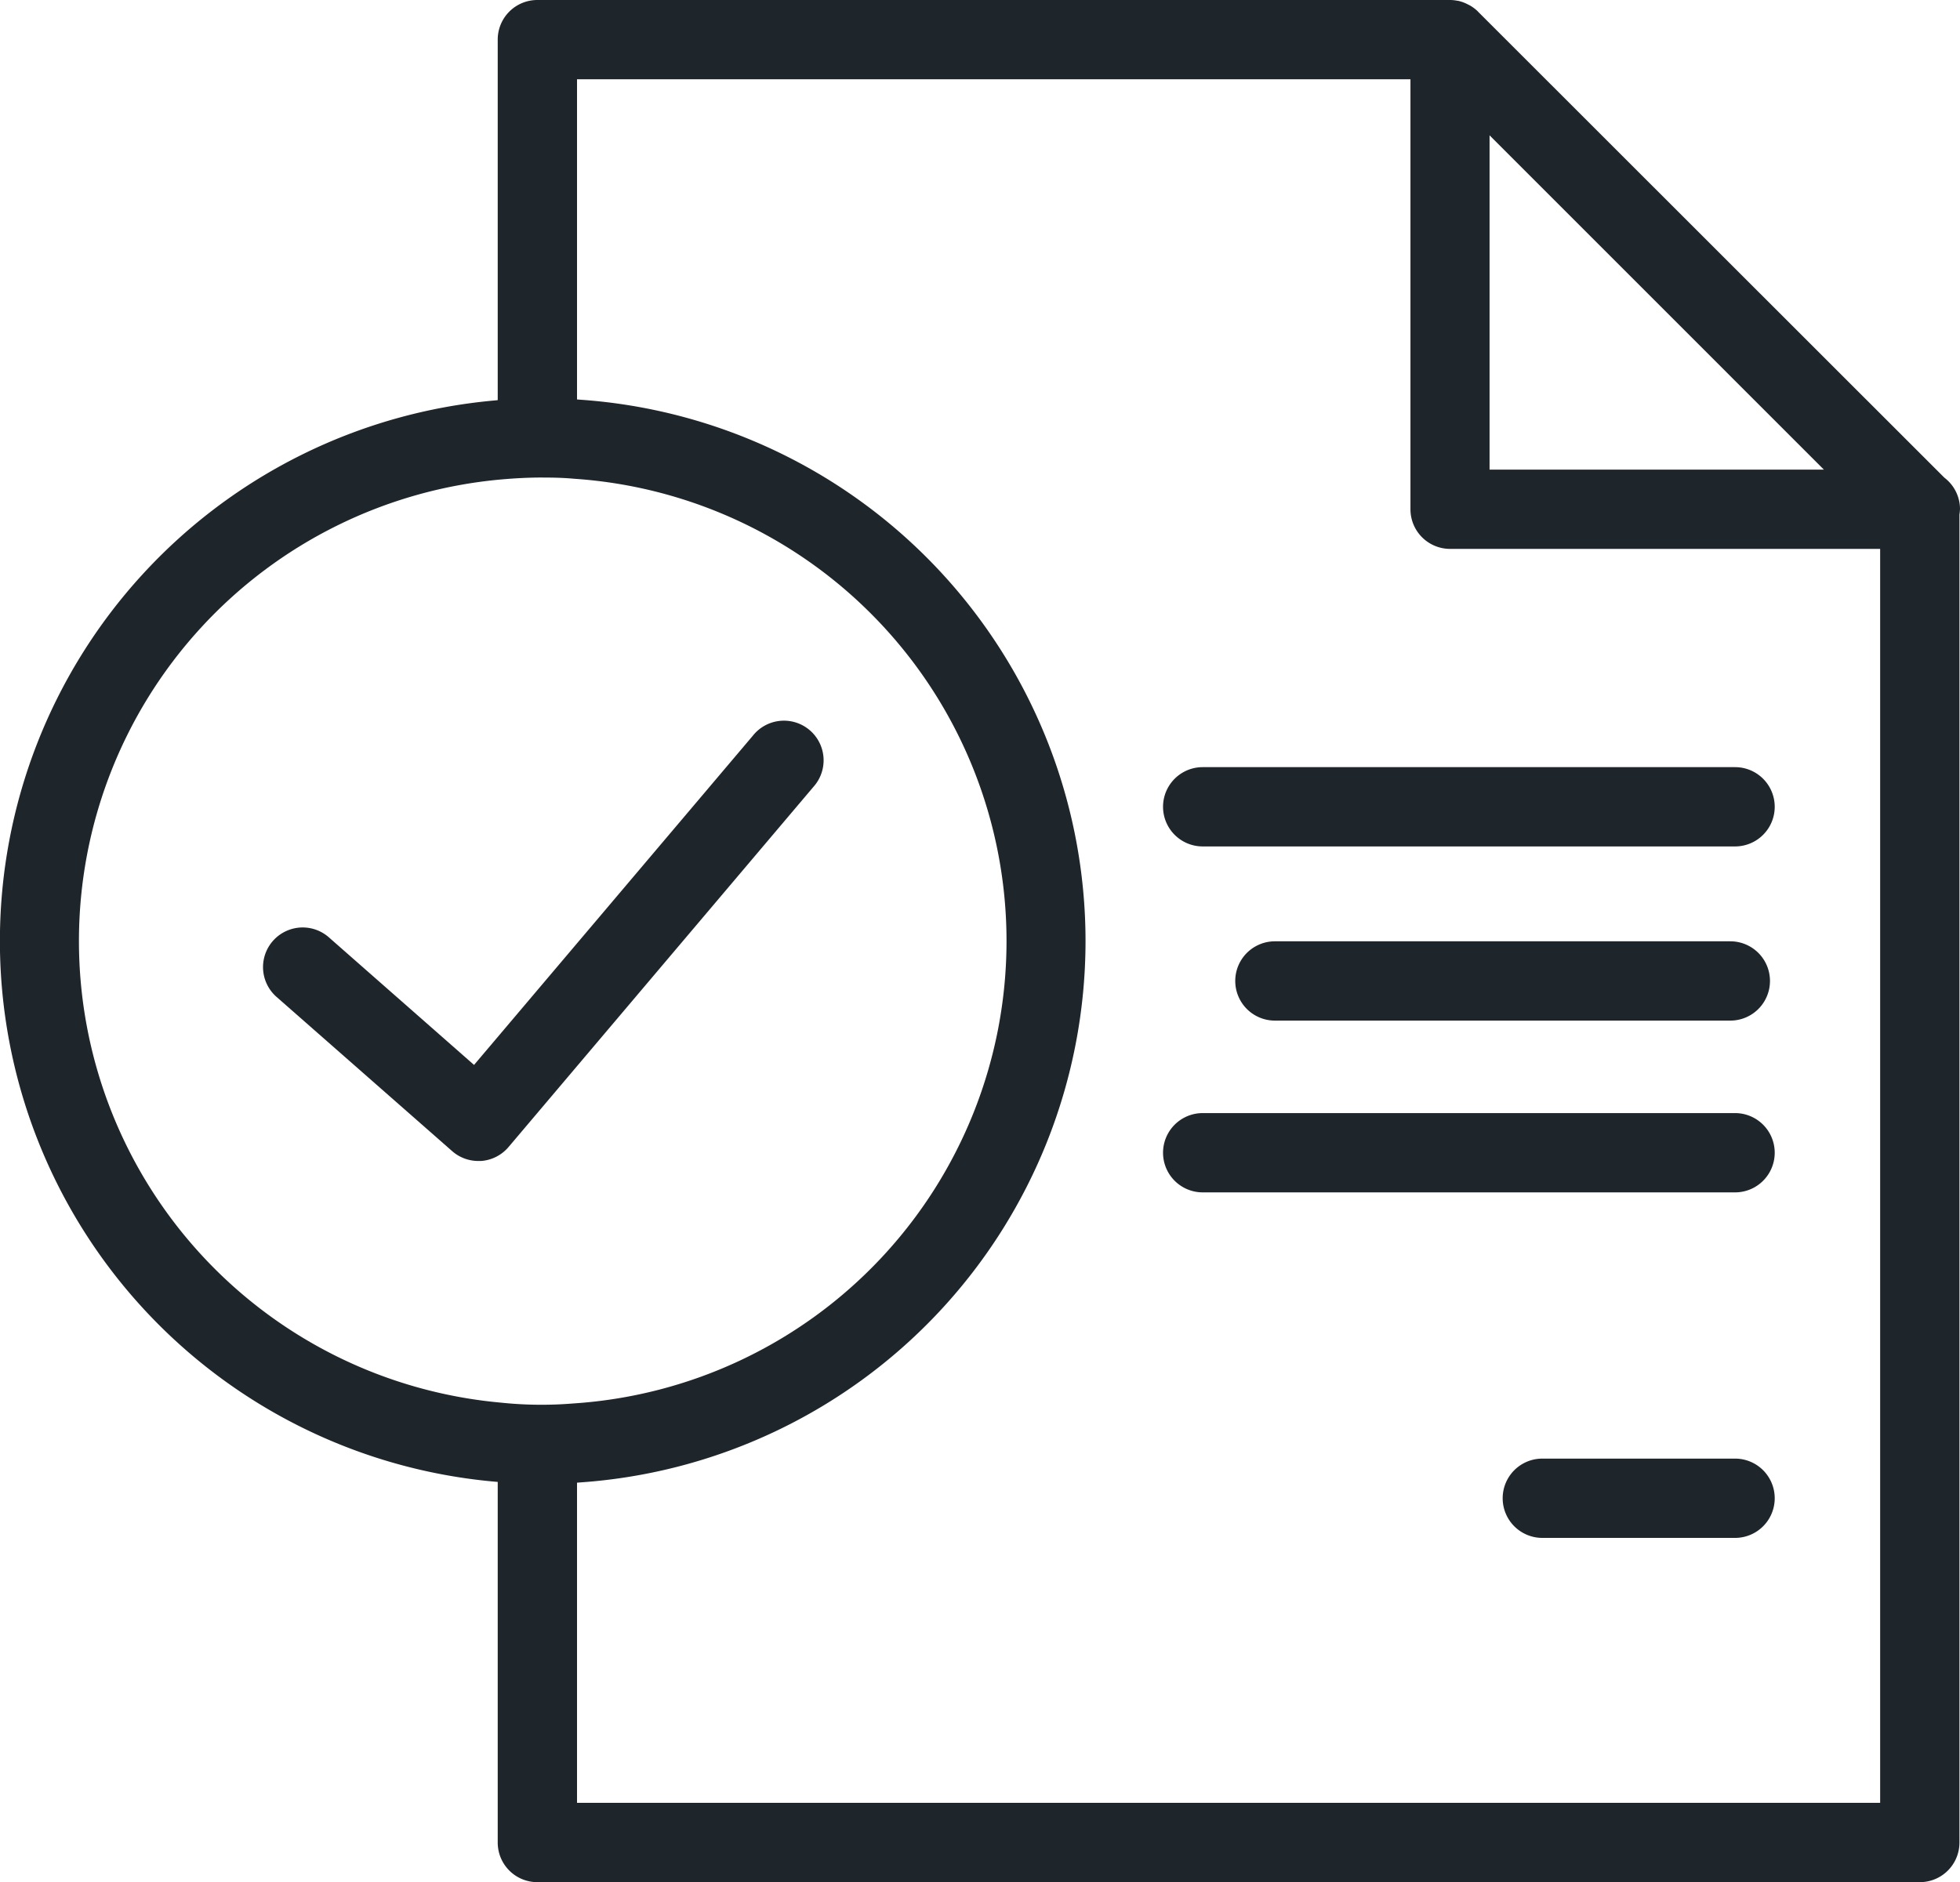
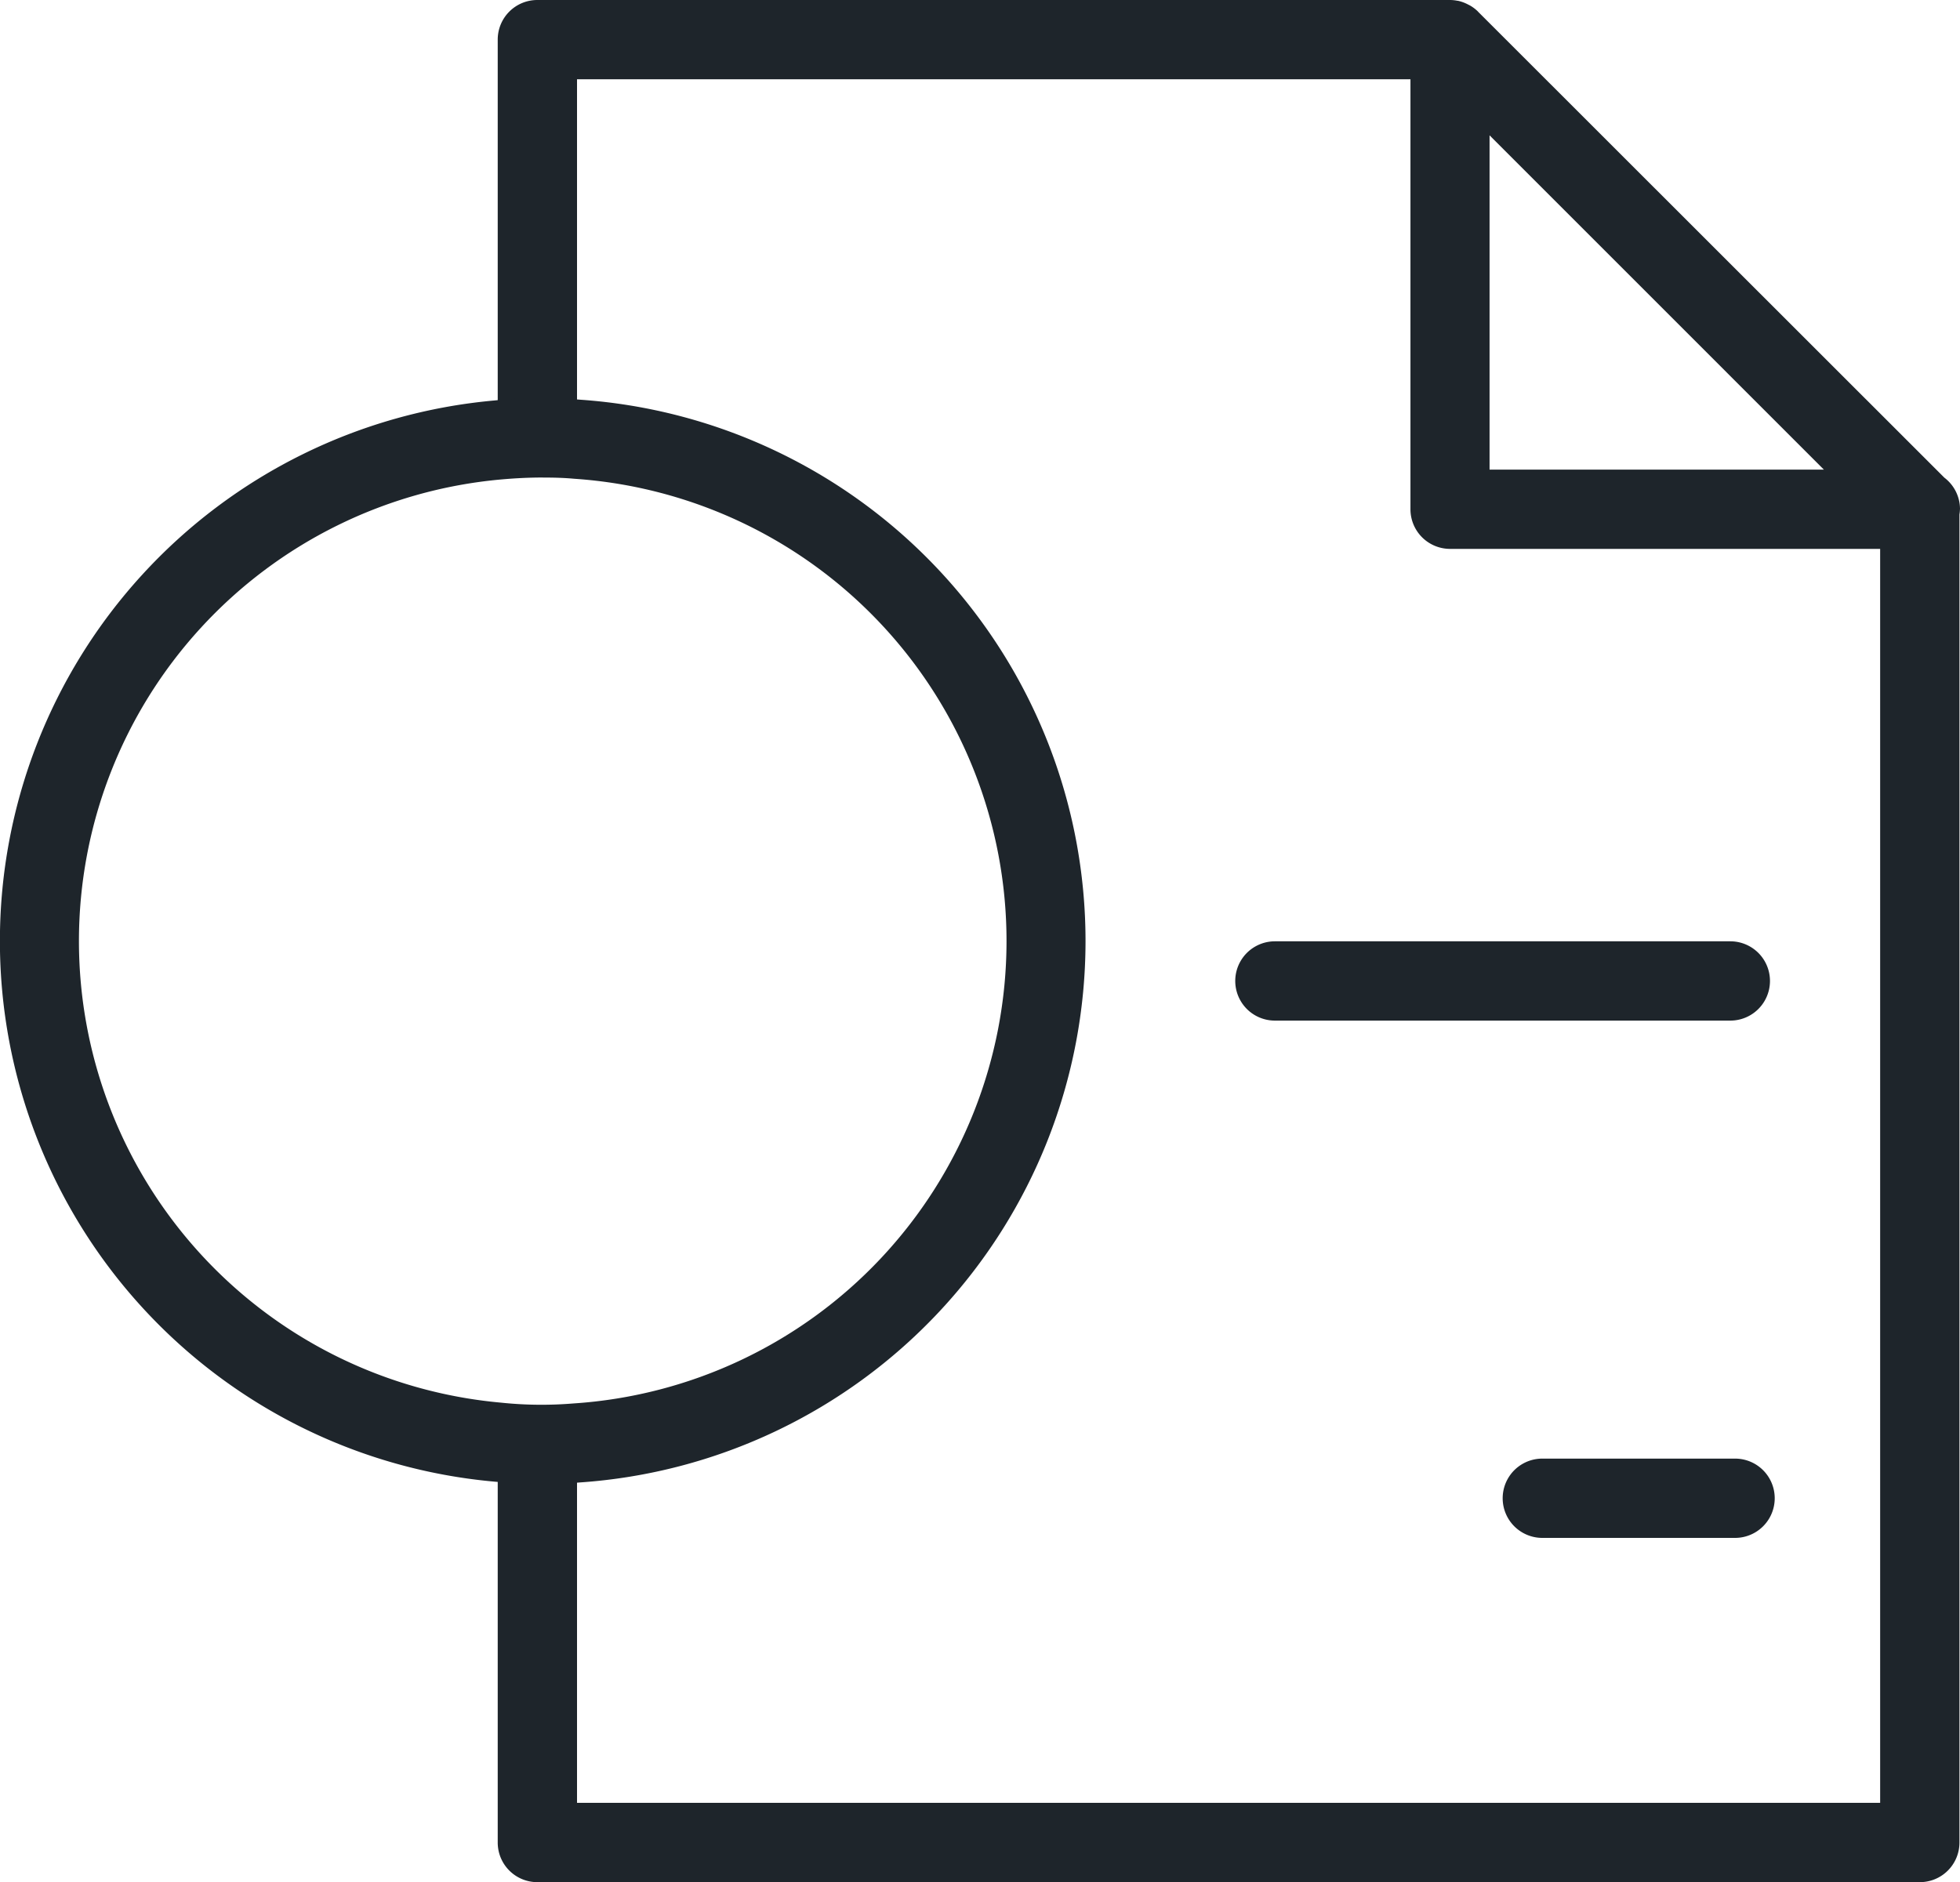
<svg xmlns="http://www.w3.org/2000/svg" id="icono" width="50" height="48.024" viewBox="0 0 50 48.024">
  <defs>
    <clipPath id="clip-path">
      <rect id="Rectángulo_157" data-name="Rectángulo 157" width="50" height="48.024" fill="none" />
    </clipPath>
  </defs>
  <g id="Grupo_62" data-name="Grupo 62" clip-path="url(#clip-path)">
-     <path id="Trazado_308" data-name="Trazado 308" d="M131.838,79.375H118.258a1.011,1.011,0,1,1,0-2.023h13.581a1.011,1.011,0,0,1,0,2.023" transform="translate(-87.577 -57.778)" fill="#1e252b" />
    <path id="Trazado_309" data-name="Trazado 309" d="M157.411,149.1h-4.917a1.011,1.011,0,0,1,0-2.023h4.917a1.011,1.011,0,0,1,0,2.023" transform="translate(-113.149 -109.86)" fill="#1e252b" />
    <path id="Trazado_310" data-name="Trazado 310" d="M137.158,96.935H125.539a1.011,1.011,0,0,1,0-2.023h11.618a1.011,1.011,0,1,1,0,2.023" transform="translate(-93.016 -70.894)" fill="#1e252b" />
-     <path id="Trazado_311" data-name="Trazado 311" d="M131.838,114.255H118.258a1.011,1.011,0,1,1,0-2.023h13.581a1.011,1.011,0,0,1,0,2.023" transform="translate(-87.577 -83.831)" fill="#1e252b" />
    <path id="Trazado_312" data-name="Trazado 312" d="M87.48,12.994a1.009,1.009,0,0,0-.4-.807L75.187.3,75.18.291a1.009,1.009,0,0,0-.2-.151L74.913.106A1.011,1.011,0,0,0,74.673.02h-.011A1,1,0,0,0,74.472,0H51.188a1.01,1.01,0,0,0-1.011,1.011V11.227c.378-.034.762-.054,1.153-.054.29,0,.58.007.87.034V2.023H73.461V12.994a1.011,1.011,0,0,0,1.011,1.011H85.443V46H52.2V36.817c-.29.027-.58.034-.87.034-.391,0-.775-.02-1.153-.054V47.013a1.01,1.01,0,0,0,1.011,1.011H86.455a1.01,1.01,0,0,0,1.011-1.011V13.128a1.016,1.016,0,0,0,.013-.134m-12-1.011V3.453l8.529,8.53Z" transform="translate(-37.48)" fill="#1e252b" />
-     <path id="Trazado_313" data-name="Trazado 313" d="M32.009,83.971a1.011,1.011,0,0,1-.668-.252l-4.48-3.935a1.011,1.011,0,1,1,1.335-1.52L31.9,81.52l7.112-8.4a1.012,1.012,0,1,1,1.544,1.307l-7.777,9.189a1.014,1.014,0,0,1-.7.355l-.075,0" transform="translate(-19.807 -54.348)" fill="#1e252b" />
    <path id="Trazado_314" data-name="Trazado 314" d="M13.85,67.846c-.4,0-.8-.019-1.243-.058a13.848,13.848,0,0,1,0-27.585,12.049,12.049,0,0,1,2.2-.02,13.846,13.846,0,0,1-.026,27.627c-.3.028-.616.036-.937.036m0-25.678c-.337,0-.685.016-1.064.05a11.825,11.825,0,0,0,0,23.555,9.9,9.9,0,0,0,1.841.021A11.823,11.823,0,0,0,14.653,42.2c-.284-.026-.544-.031-.8-.031" transform="translate(0 -29.984)" fill="#1e252b" />
  </g>
</svg>